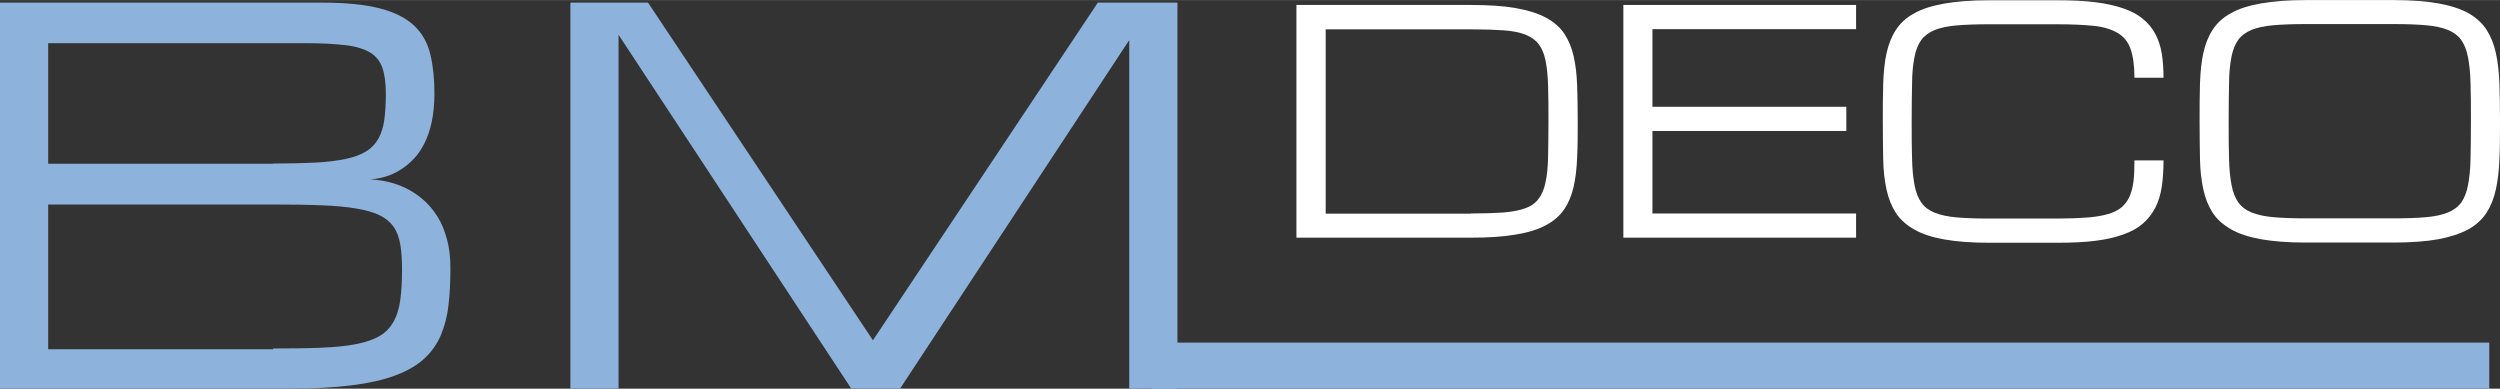
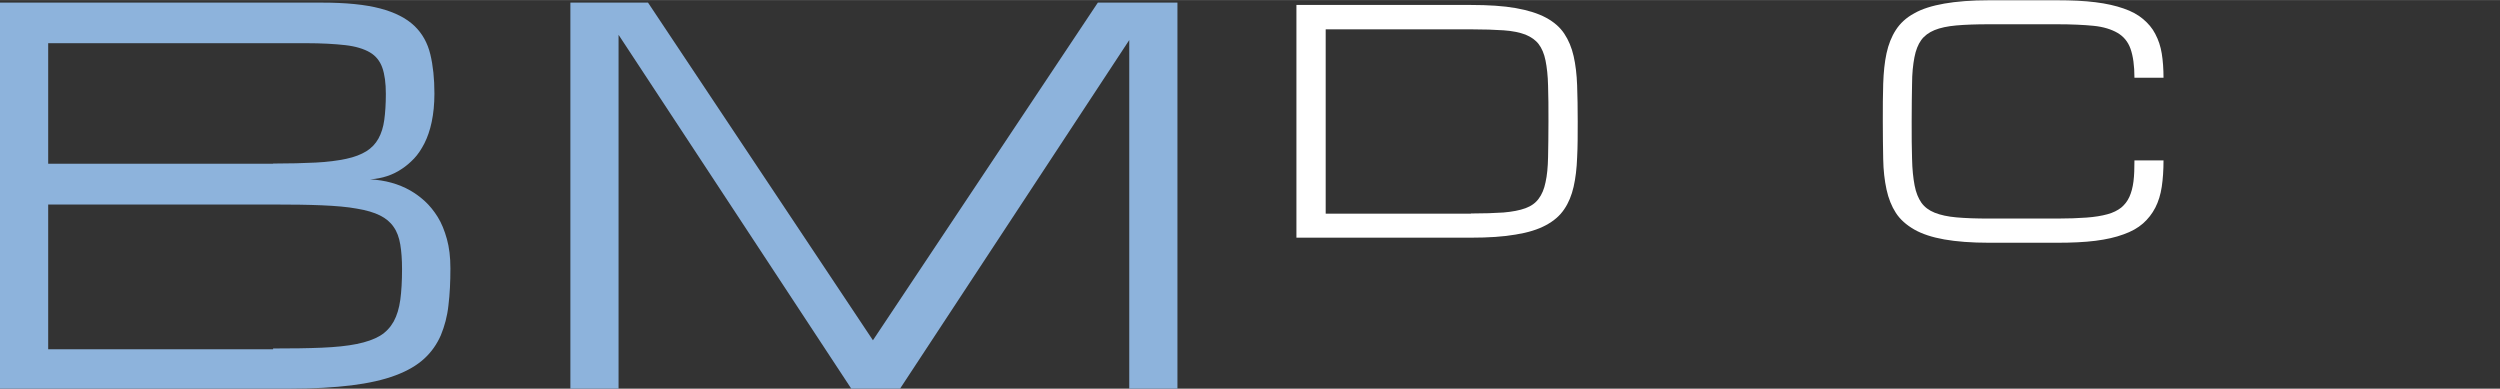
<svg xmlns="http://www.w3.org/2000/svg" id="a" width="45.21mm" height="7.03mm" viewBox="0 0 128.16 19.92">
  <rect x="0" y="0" width="128.16" height="19.92" fill="#333333" stroke="none" />
  <defs>
    <style>.e{fill:#fff;}.f{fill:#8db3dc;}</style>
  </defs>
  <g id="b">
    <g id="c">
      <g id="d">
        <g>
-           <polyline class="f" points="59.03 19.92 127.61 19.92 127.61 17.56 59.03 17.56" />
          <g>
            <path class="f" d="m0,19.92V.13h16.5c1.24,0,2.23.1,2.99.3.76.2,1.34.5,1.75.89.41.39.68.88.82,1.46s.21,1.25.21,2.01c0,.55-.05,1.03-.14,1.46s-.22.79-.37,1.09c-.16.31-.33.57-.53.78-.2.21-.4.38-.61.52-.48.33-1.03.51-1.65.55.77.04,1.46.23,2.06.57.26.15.51.33.75.55.24.22.46.49.66.81s.35.7.47,1.13c.12.43.18.93.18,1.5,0,.69-.03,1.32-.1,1.89-.06.57-.2,1.08-.39,1.54-.2.46-.48.86-.85,1.2-.37.34-.86.63-1.48.86-.61.23-1.37.4-2.25.51-.89.11-1.95.17-3.19.17H0Zm14-11.54c.84,0,1.57-.02,2.18-.05.61-.03,1.13-.1,1.56-.19s.78-.23,1.04-.39c.27-.17.47-.38.62-.65.15-.27.25-.59.3-.96.05-.37.08-.82.08-1.33,0-.55-.06-1-.18-1.34-.12-.34-.33-.61-.64-.79-.31-.18-.73-.31-1.26-.37s-1.2-.1-2.03-.1H2.47v6.18h11.53Zm0,9.48c.96,0,1.79-.01,2.5-.04.7-.03,1.3-.09,1.79-.19.49-.1.89-.24,1.19-.42s.53-.43.7-.73c.17-.31.28-.68.34-1.11.06-.44.09-.97.09-1.58,0-.48-.03-.9-.09-1.26-.06-.36-.17-.66-.34-.9-.17-.25-.4-.44-.7-.59-.3-.15-.7-.27-1.19-.35-.49-.09-1.09-.14-1.79-.17-.7-.03-1.54-.04-2.5-.04H2.47v7.42h11.53Z" />
            <path class="f" d="m31.71,1.78v18.14h-2.47V.13h3.98l11.53,17.31L56.28.13h4.08v19.79h-2.47V2.05l-11.75,17.87h-2.5L31.71,1.78Z" />
          </g>
          <g>
            <path class="e" d="m66.46,12.18V.25h8.94c.91,0,1.68.05,2.3.16.62.11,1.14.27,1.55.49s.72.49.94.82c.22.33.38.71.48,1.15.1.44.16.94.18,1.5.02.56.03,1.17.03,1.85s0,1.3-.03,1.85c-.02.56-.08,1.06-.18,1.5-.1.44-.26.83-.48,1.15-.22.33-.53.6-.94.82s-.92.38-1.55.48c-.63.11-1.39.16-2.3.16h-8.94Zm8.94-1.24c.66,0,1.21-.02,1.67-.05.46-.04.83-.11,1.13-.22.3-.11.52-.27.68-.49.16-.21.28-.49.35-.84.08-.35.12-.78.13-1.29s.02-1.12.02-1.83,0-1.32-.02-1.83c-.01-.51-.06-.94-.13-1.29-.07-.35-.19-.63-.35-.84-.16-.21-.39-.37-.68-.49-.29-.11-.67-.19-1.12-.22s-1.01-.05-1.67-.05h-7.45v9.45h7.45Z" />
-             <path class="e" d="m83.22,12.18V.25h11.93v1.24h-10.44v3.98h9.94v1.24h-9.94v4.23h10.44v1.24h-11.93Z" />
            <path class="e" d="m109.42,3.98c0-.62-.07-1.11-.2-1.48s-.36-.64-.67-.82-.72-.31-1.22-.36-1.13-.08-1.88-.08h-3.49c-.66,0-1.22.02-1.67.06-.45.04-.83.12-1.12.24-.29.12-.52.29-.68.51-.16.22-.28.52-.35.89-.07.37-.12.82-.12,1.36-.01.54-.02,1.18-.02,1.92s0,1.39.02,1.92c.01.54.06.99.13,1.36.07.37.19.66.35.89.16.22.38.39.68.51.3.12.67.2,1.12.24.45.04,1.01.06,1.67.06h3.49c.58,0,1.08-.02,1.5-.05.42-.03.78-.09,1.07-.17.3-.08.53-.2.71-.34.18-.15.32-.33.42-.55s.17-.48.21-.79c.04-.31.05-.67.05-1.08h1.49c0,.5-.03.95-.09,1.35-.06.4-.17.76-.33,1.07-.16.31-.37.58-.63.81-.26.23-.6.42-1,.56-.4.15-.89.26-1.44.33-.56.07-1.21.1-1.96.1h-3.49c-.91,0-1.68-.06-2.3-.17-.62-.11-1.14-.28-1.54-.51s-.72-.51-.94-.85c-.22-.34-.38-.74-.48-1.2-.1-.46-.16-.98-.17-1.56-.01-.58-.02-1.22-.02-1.93s0-1.35.02-1.93c.02-.58.07-1.1.17-1.56s.26-.86.48-1.2c.22-.34.53-.63.94-.85.4-.23.92-.39,1.54-.5s1.39-.17,2.3-.17h3.49c.75,0,1.4.03,1.96.1.56.07,1.04.18,1.44.32.41.14.74.32,1,.54.26.22.48.47.63.77.16.3.27.63.33,1s.09.79.09,1.24h-1.49Z" />
-             <path class="e" d="m122.7,0c.91,0,1.68.06,2.3.17s1.14.28,1.54.5c.4.23.71.51.93.85s.38.74.48,1.2.16.98.18,1.56c.02.58.03,1.22.03,1.93s0,1.35-.03,1.93c-.02.58-.08,1.1-.18,1.56-.1.46-.26.86-.48,1.2s-.53.63-.93.85-.92.39-1.54.51c-.62.11-1.39.17-2.3.17h-4.49c-.91,0-1.68-.06-2.3-.17-.62-.11-1.14-.28-1.54-.51s-.72-.51-.94-.85c-.22-.34-.38-.74-.48-1.2-.1-.46-.16-.98-.17-1.56-.01-.58-.02-1.22-.02-1.93s0-1.35.02-1.93c.02-.58.07-1.1.17-1.56s.26-.86.48-1.2c.22-.34.53-.63.94-.85.4-.23.92-.39,1.54-.5s1.39-.17,2.3-.17h4.49Zm0,11.19c.66,0,1.21-.02,1.67-.06.45-.04.83-.12,1.12-.24.29-.12.52-.29.68-.51.16-.22.28-.52.35-.89.07-.37.12-.82.13-1.36.01-.54.02-1.18.02-1.92s0-1.39-.02-1.92c-.01-.54-.06-.99-.13-1.36s-.19-.66-.35-.89c-.16-.22-.39-.39-.68-.51-.29-.12-.67-.2-1.12-.24-.45-.04-1.01-.06-1.67-.06h-4.49c-.66,0-1.22.02-1.67.06-.45.04-.83.12-1.12.24-.29.12-.52.29-.68.51-.16.22-.28.52-.35.89-.07.37-.12.82-.12,1.36-.01.54-.02,1.18-.02,1.92s0,1.39.02,1.92c.01.54.06.99.13,1.36.07.37.19.66.35.89.16.22.38.39.68.51.3.12.67.2,1.12.24.45.04,1.01.06,1.67.06h4.49Z" />
          </g>
        </g>
      </g>
    </g>
  </g>
</svg>